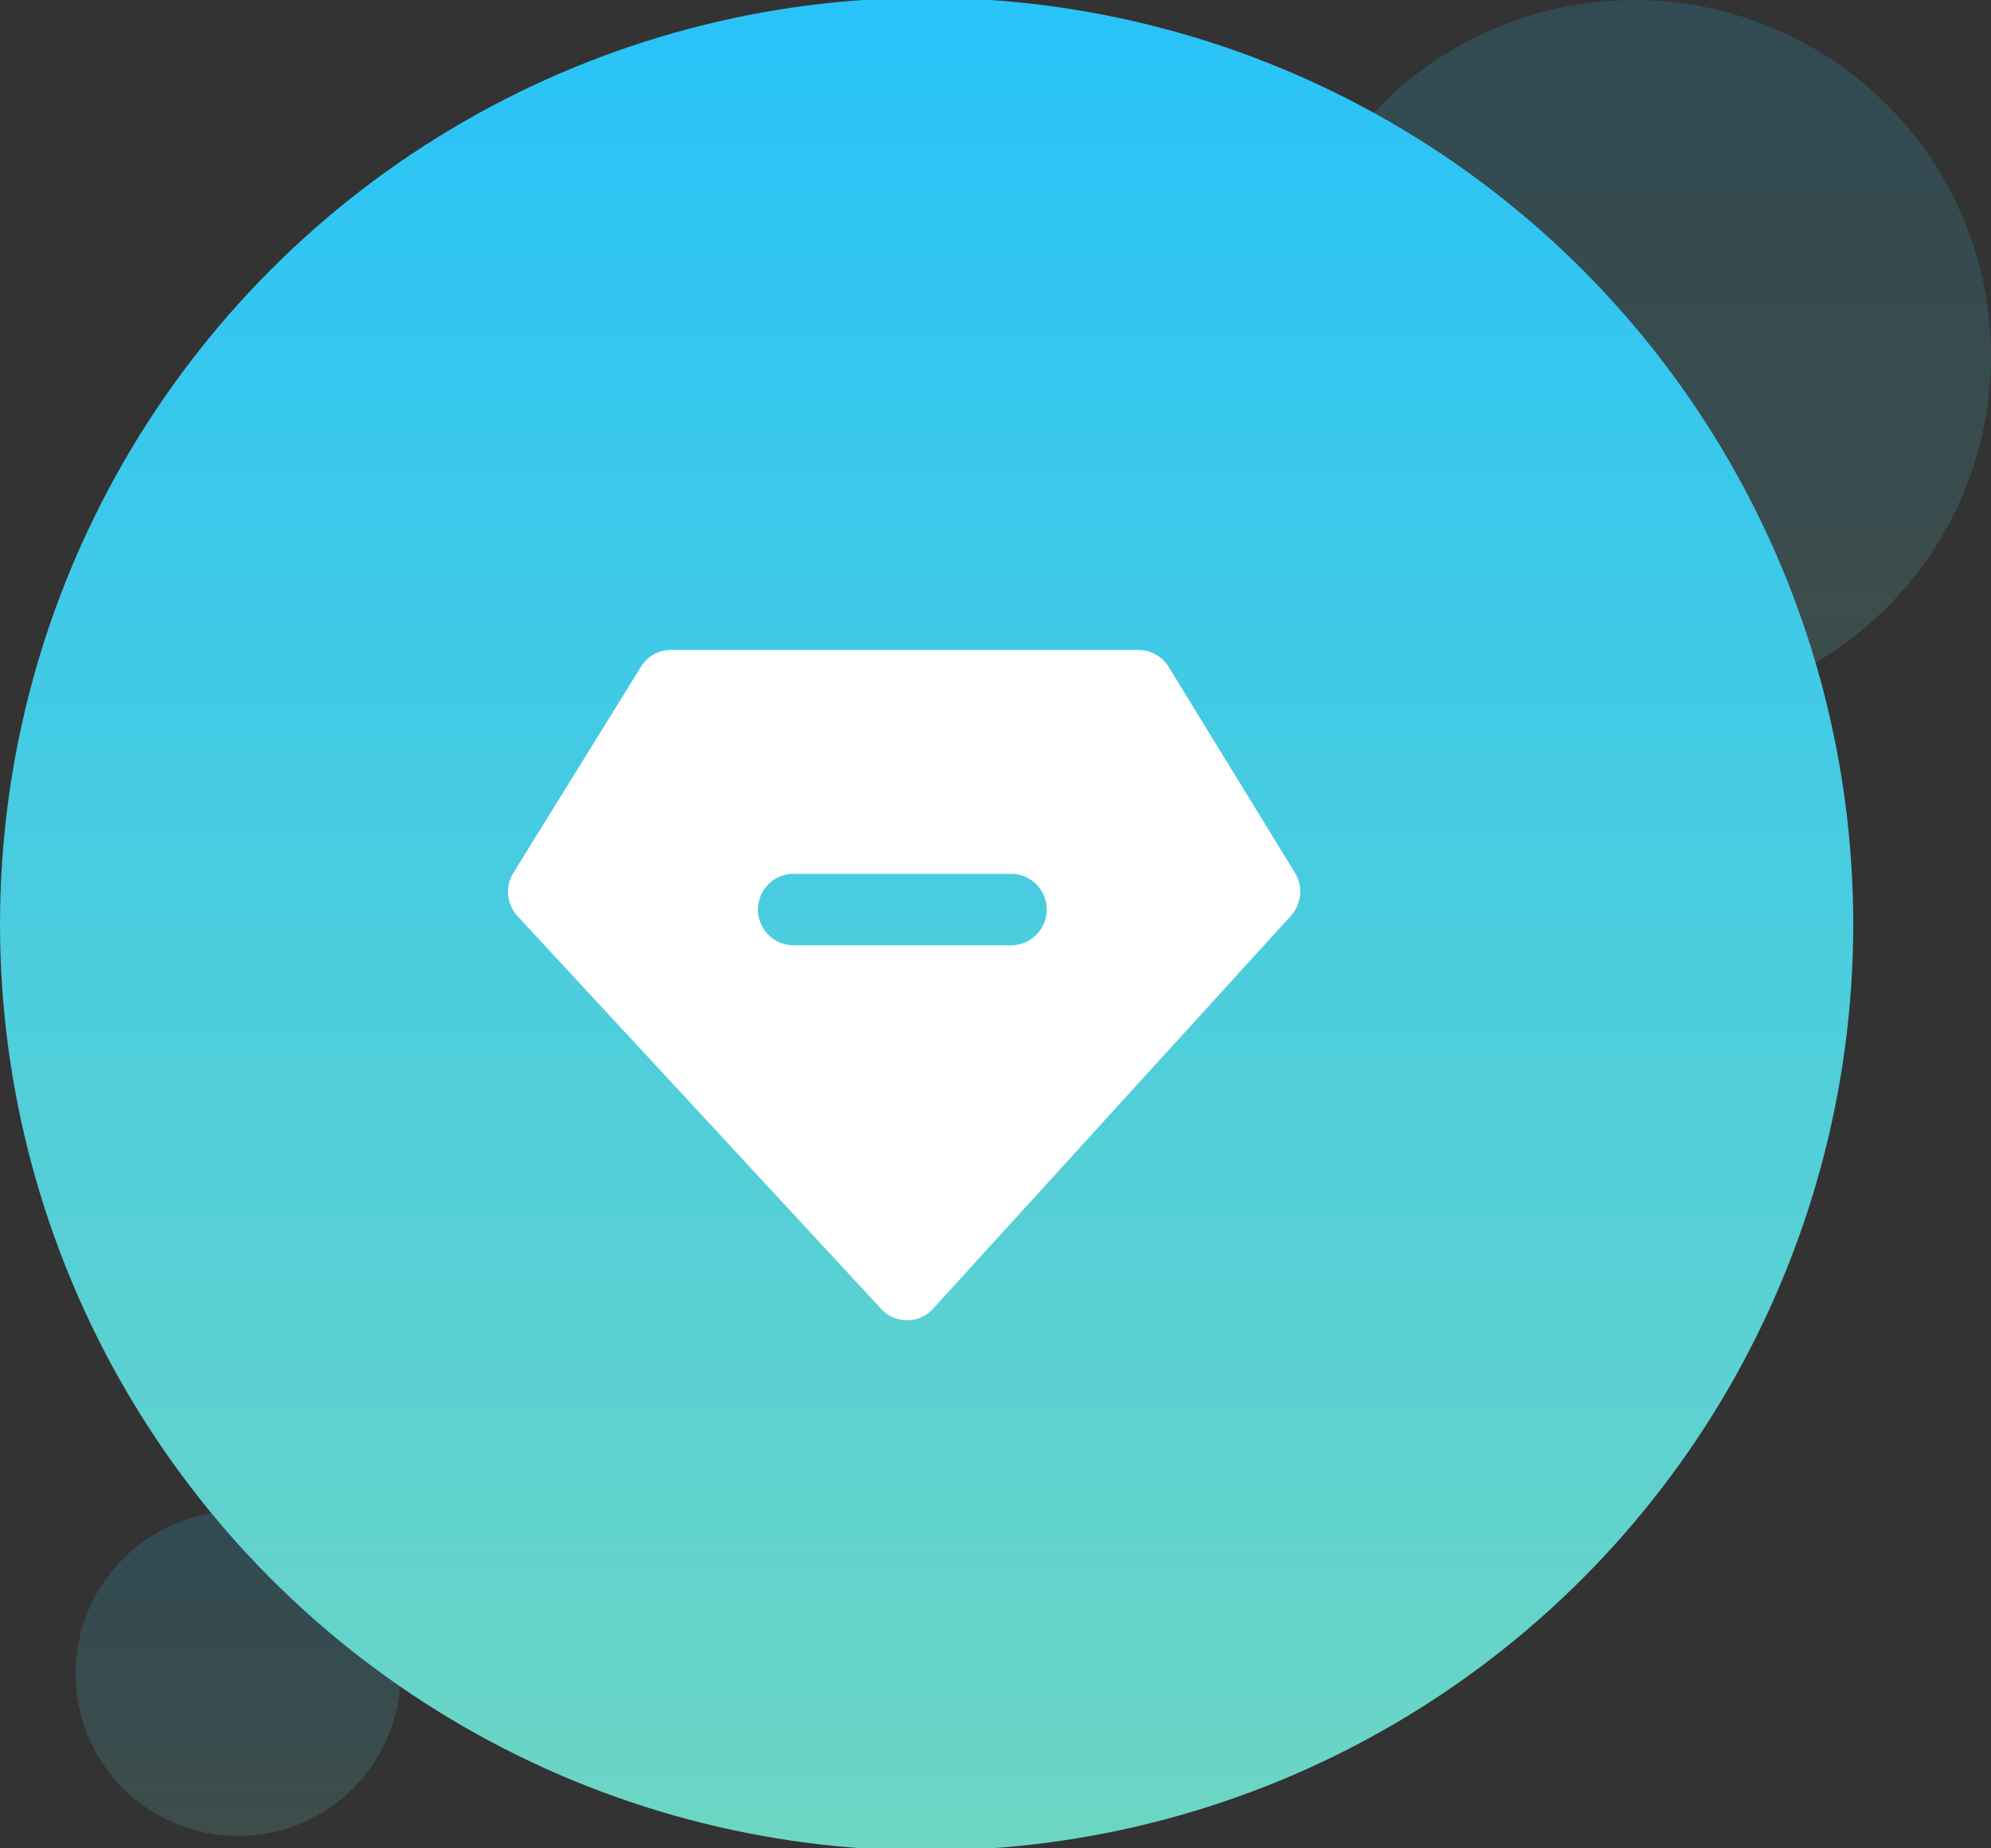
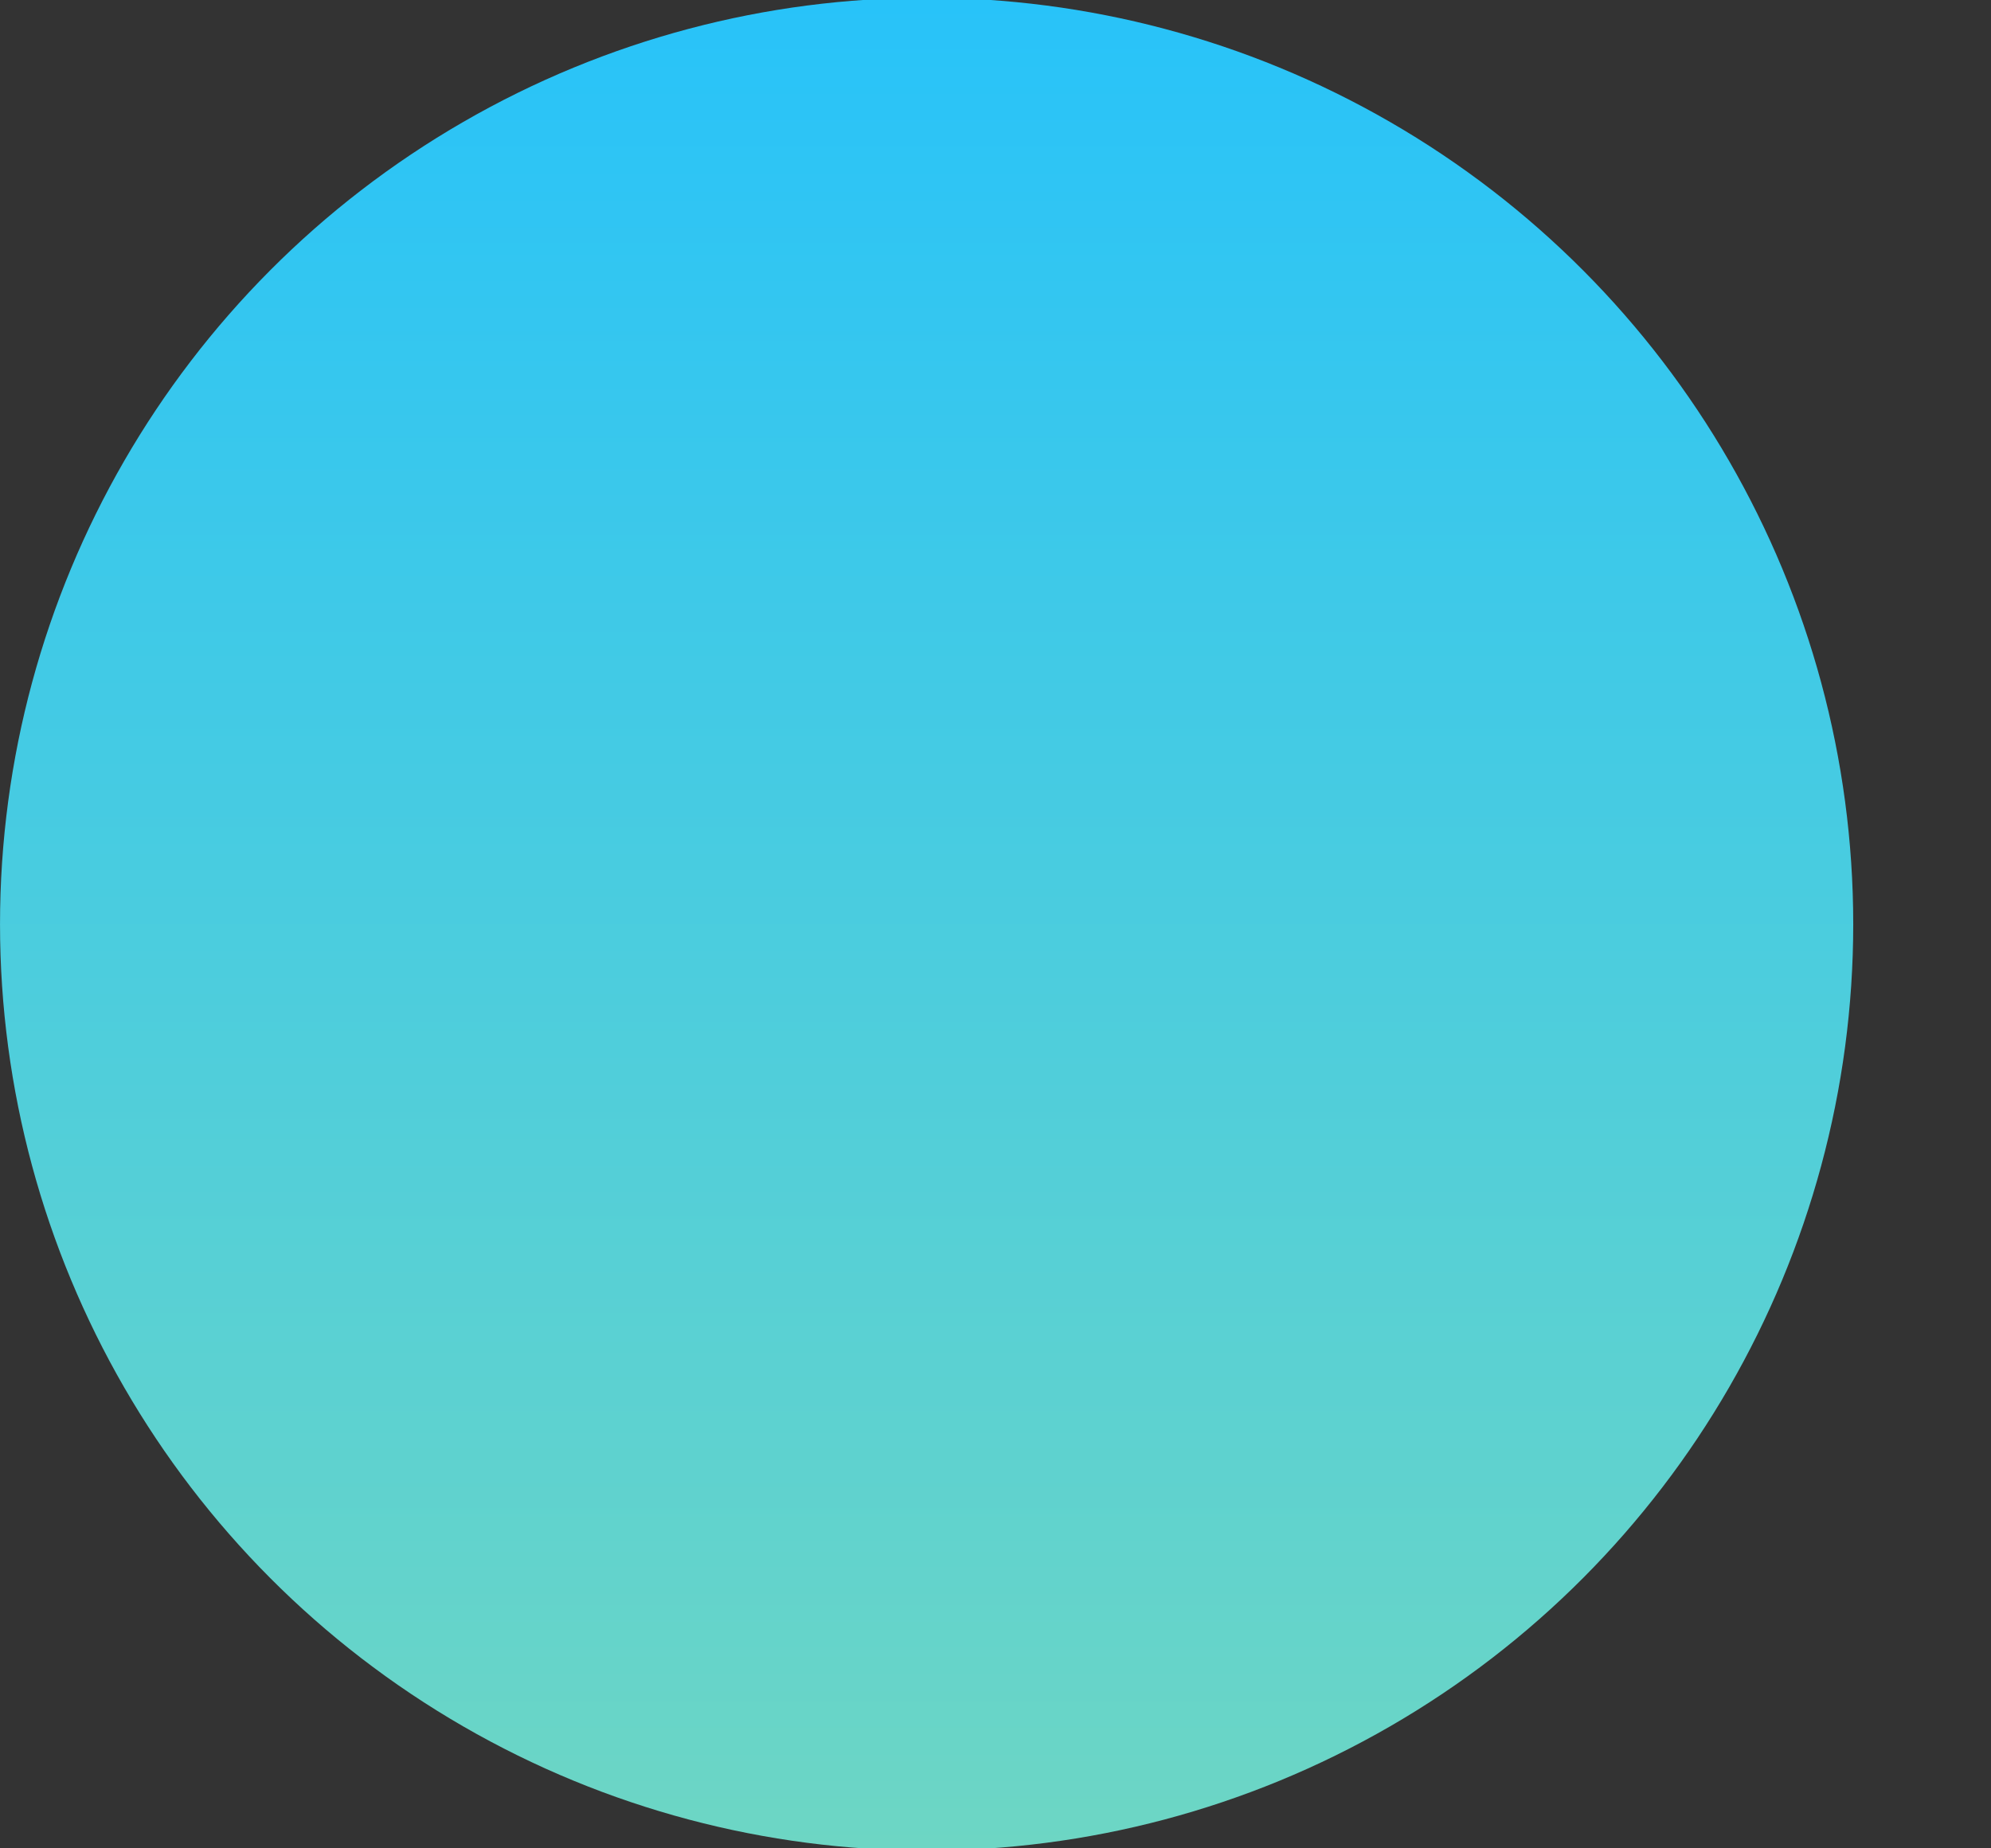
<svg xmlns="http://www.w3.org/2000/svg" xmlns:xlink="http://www.w3.org/1999/xlink" id="_-e-积分" data-name="-e-积分" width="98" height="91" viewBox="0 0 98 91">
  <rect x="0" y="0" width="98" height="91" fill="#333333" stroke="none" />
  <defs>
    <style>
      .cls-1, .cls-2 {
        opacity: 0.16;
      }

      .cls-1 {
        fill: url(#linear-gradient);
      }

      .cls-2 {
        fill: url(#linear-gradient-2);
      }

      .cls-3 {
        fill: url(#linear-gradient-3);
      }

      .cls-4 {
        fill: #fff;
        fill-rule: evenodd;
      }
    </style>
    <linearGradient id="linear-gradient" x1="80.438" y1="35.06" x2="80.438" gradientUnits="userSpaceOnUse">
      <stop offset="0" stop-color="#6dd6c4" />
      <stop offset="1" stop-color="#28c3f9" />
    </linearGradient>
    <linearGradient id="linear-gradient-2" x1="11.719" y1="90.38" x2="11.719" y2="74.41" xlink:href="#linear-gradient" />
    <linearGradient id="linear-gradient-3" x1="45.61" y1="91" x2="45.61" xlink:href="#linear-gradient" />
  </defs>
-   <ellipse id="椭圆_8_拷贝" data-name="椭圆 8 拷贝" class="cls-1" cx="80.438" cy="17.53" rx="17.563" ry="17.53" />
-   <circle id="椭圆_8_拷贝_2" data-name="椭圆 8 拷贝 2" class="cls-2" cx="11.719" cy="82.395" r="8" />
  <circle id="椭圆_8" data-name="椭圆 8" class="cls-3" cx="45.61" cy="45.5" r="45.609" />
-   <path id="形状_833" data-name="形状 833" class="cls-4" d="M468.037,4193a1.755,1.755,0,0,1,1.483.83l6.219,10.14a1.778,1.778,0,0,1-.2,2.12l-17.61,19.34a1.728,1.728,0,0,1-2.558.01l-17.9-19.34a1.769,1.769,0,0,1-.2-2.13l6.277-10.14a1.729,1.729,0,0,1,1.479-.83h23.014Zm-6.276,11.02H451.067a1.76,1.76,0,0,0,0,3.52h10.694a1.76,1.76,0,0,0,0-3.52h0Z" transform="translate(-412 -4161)" />
</svg>